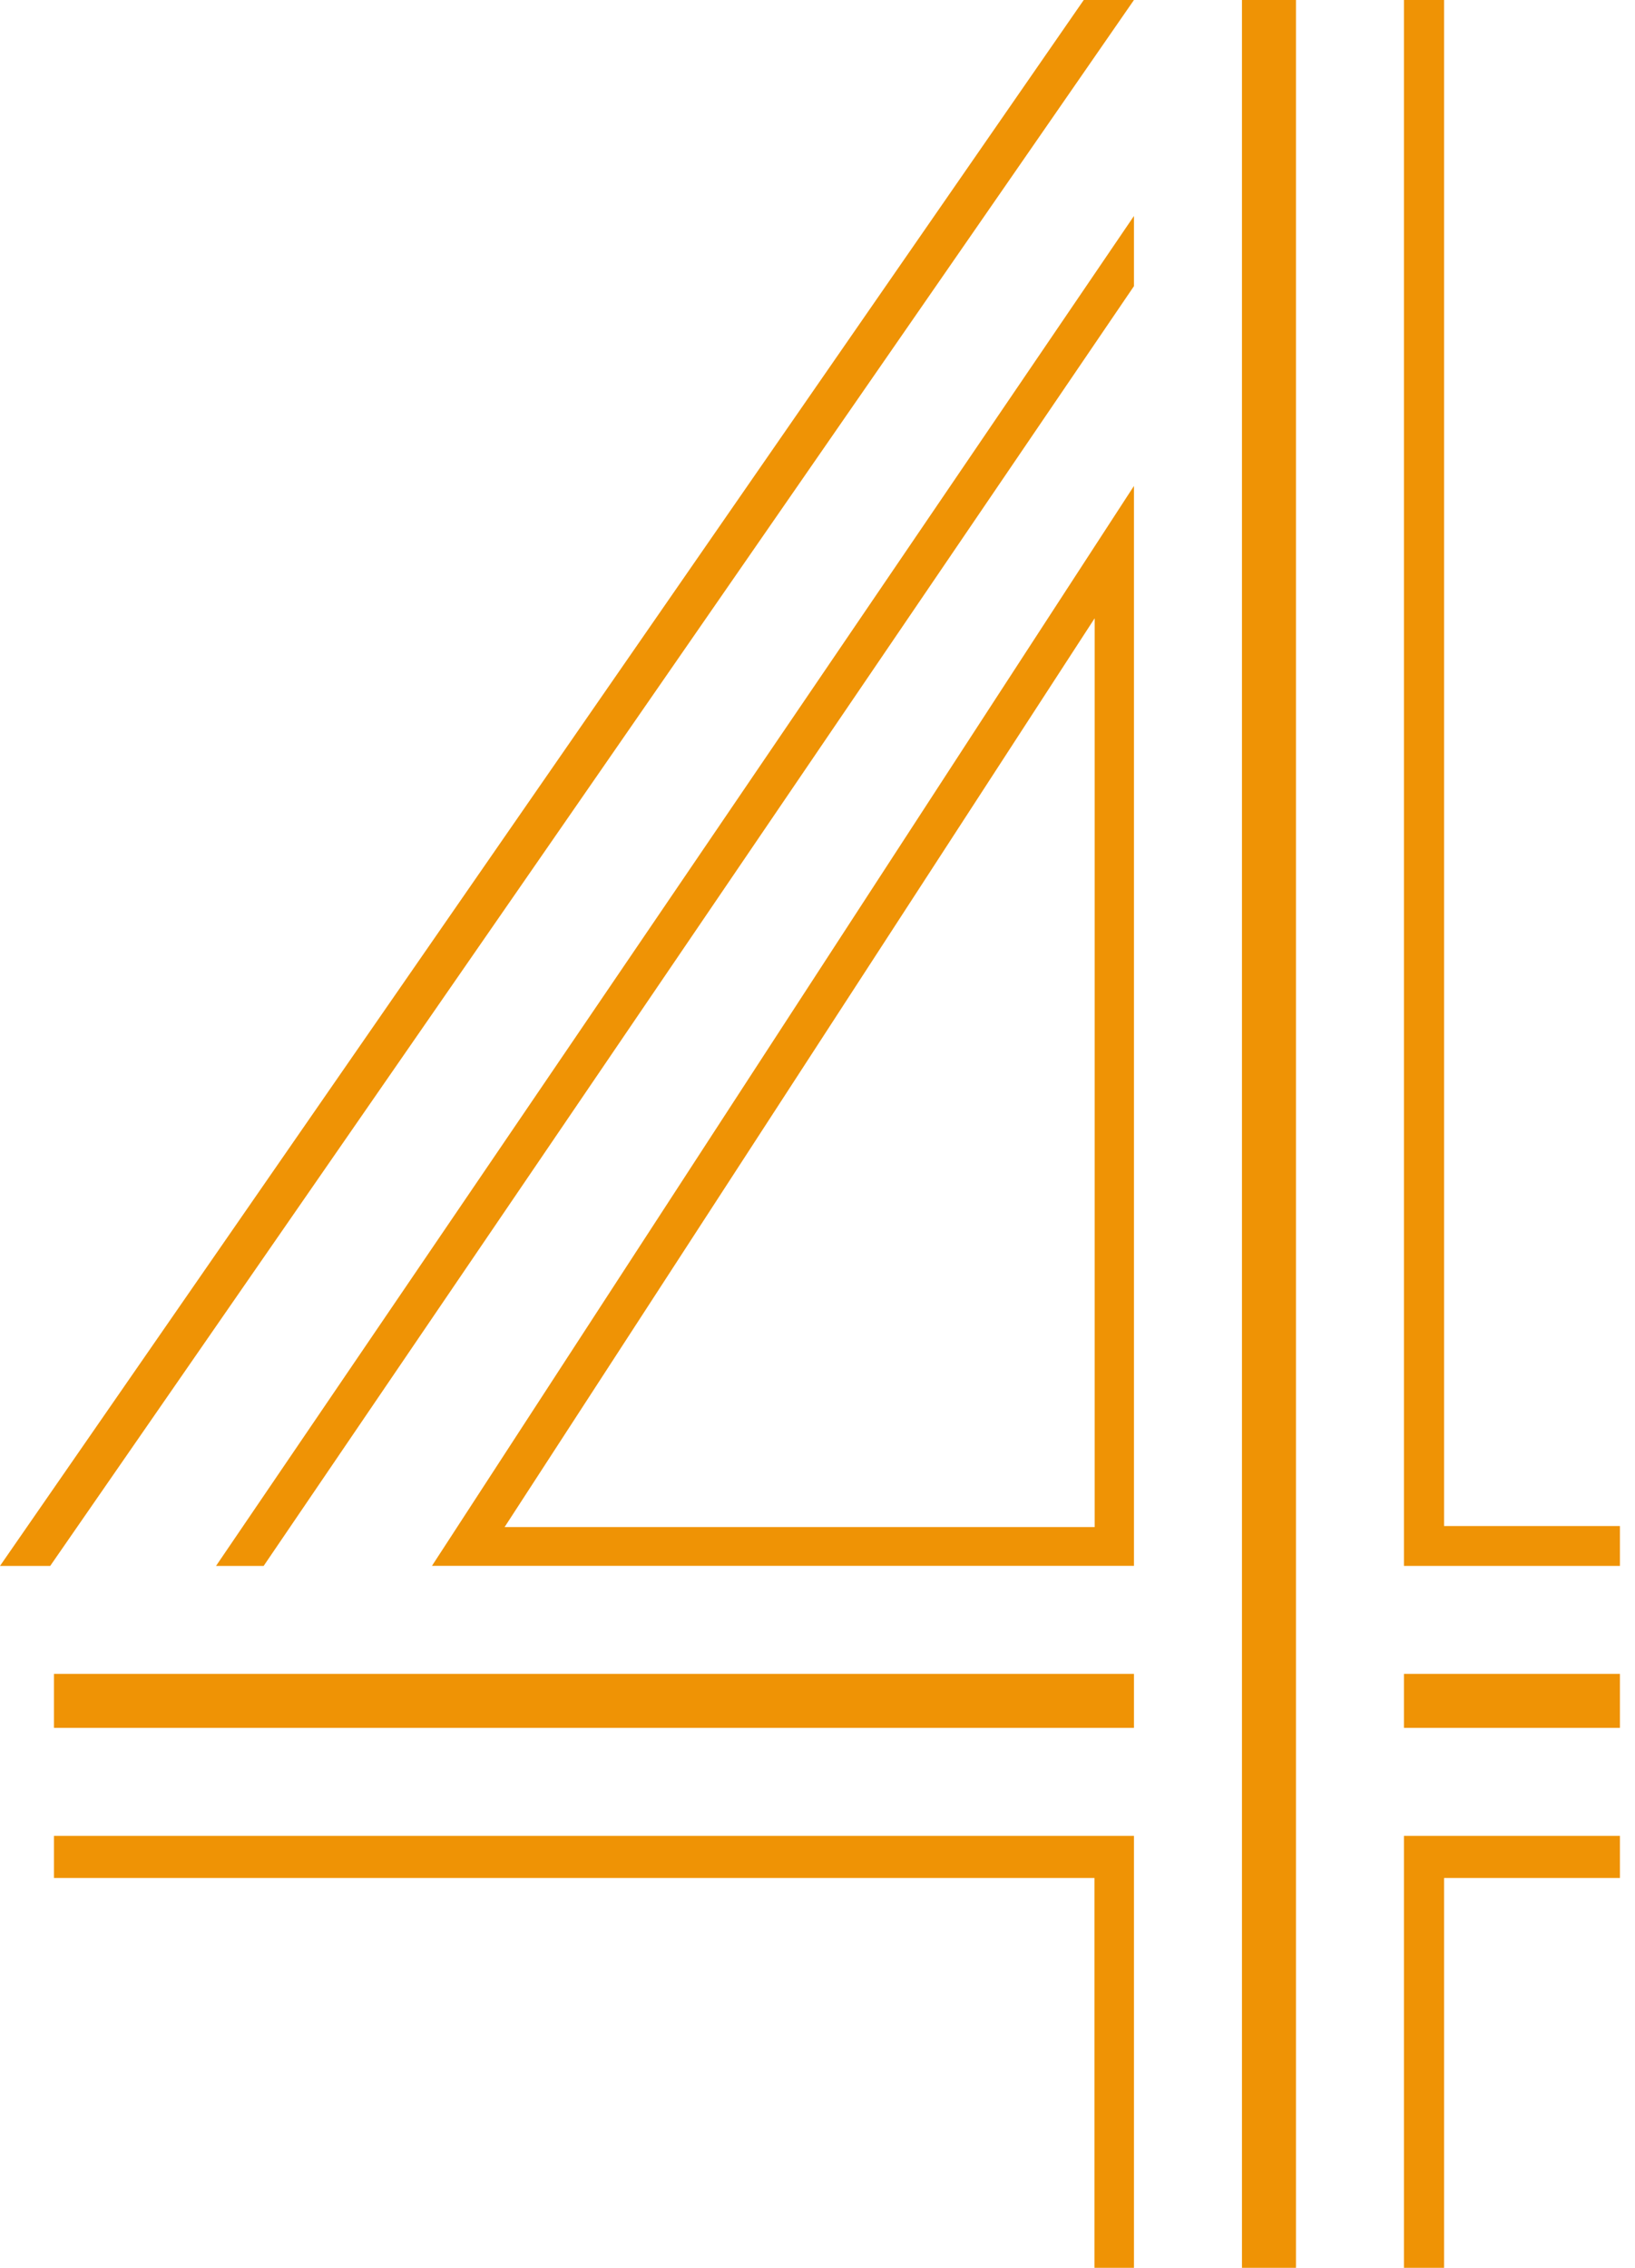
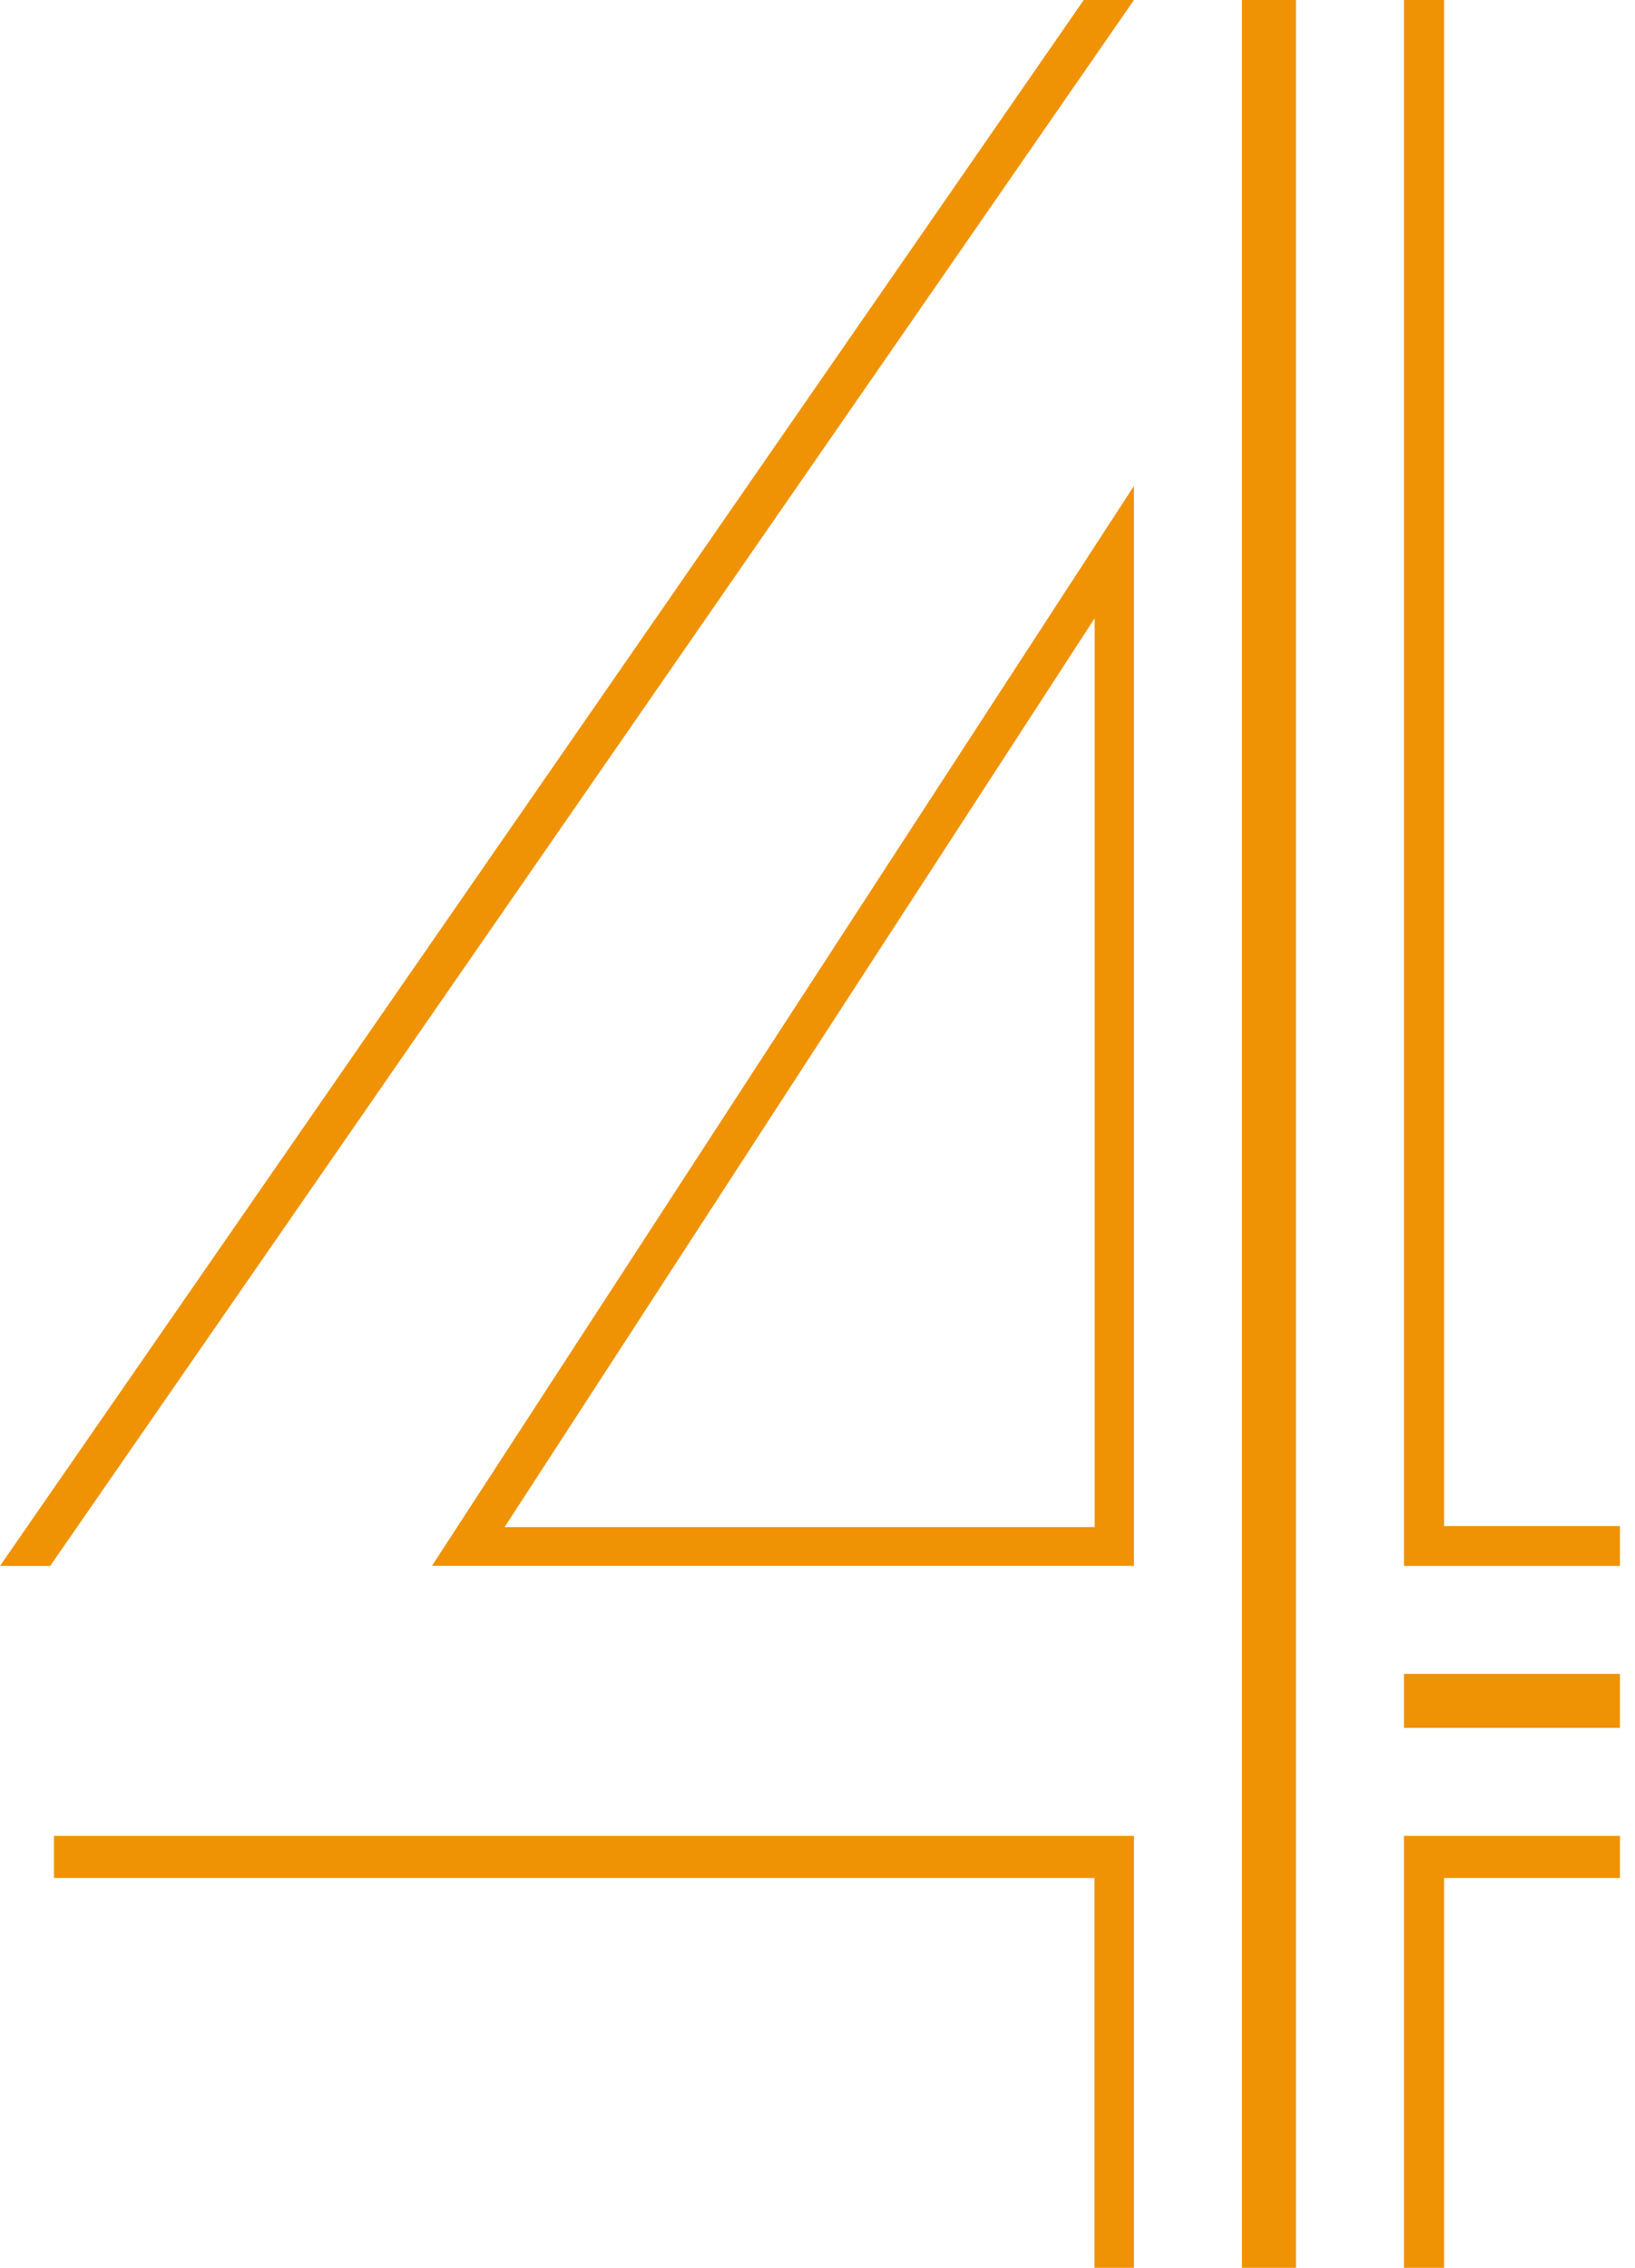
<svg xmlns="http://www.w3.org/2000/svg" width="31" height="43" viewBox="0 0 31 43" fill="none">
  <path d="M21.5 0L0.952 29.691H0L20.548 0H21.5Z" fill="#EF9305" />
  <path d="M21.5 43H20.751V35.608H1.023V34.81H21.5V43Z" fill="#EF9305" />
  <path d="M27.38 43H26.619V34.81H30.714V35.608H27.38V43Z" fill="#EF9305" />
  <path d="M30.714 29.691H26.619V0H27.38V28.935H30.714V29.691Z" fill="#EF9305" />
  <path d="M21.5 29.69H8.19L21.5 9.214V29.69ZM9.567 28.955H20.755V11.723L9.567 28.955Z" fill="#EF9305" />
  <path d="M24.572 0H23.548V43H24.572V0Z" fill="#EF9305" />
-   <path d="M21.5 31.738H1.023V32.762H21.5V31.738Z" fill="#EF9305" />
-   <path d="M21.5 4.095V5.426L4.999 29.691H4.096L21.5 4.095Z" fill="#EF9305" />
+   <path d="M21.5 31.738H1.023V32.762V31.738Z" fill="#EF9305" />
  <path d="M30.714 31.738H26.619V32.762H30.714V31.738Z" fill="#EF9305" />
</svg>